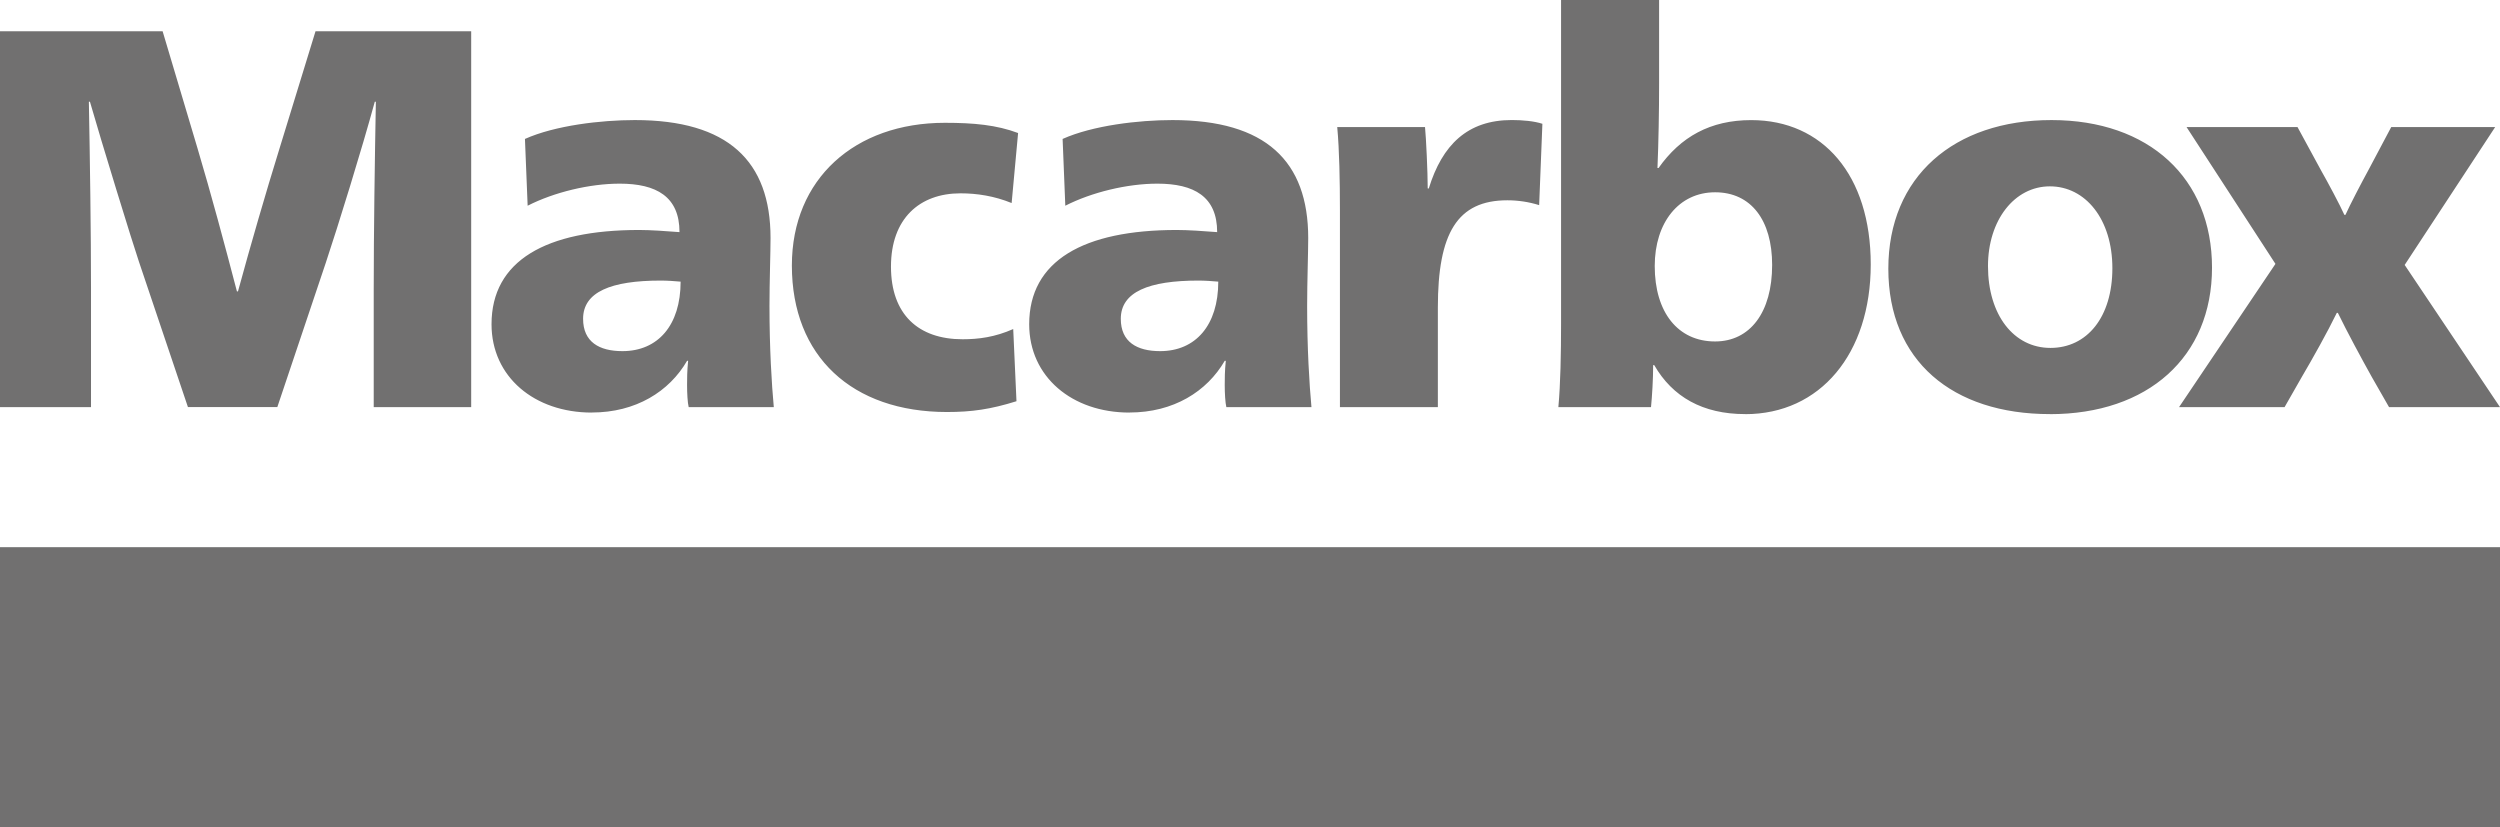
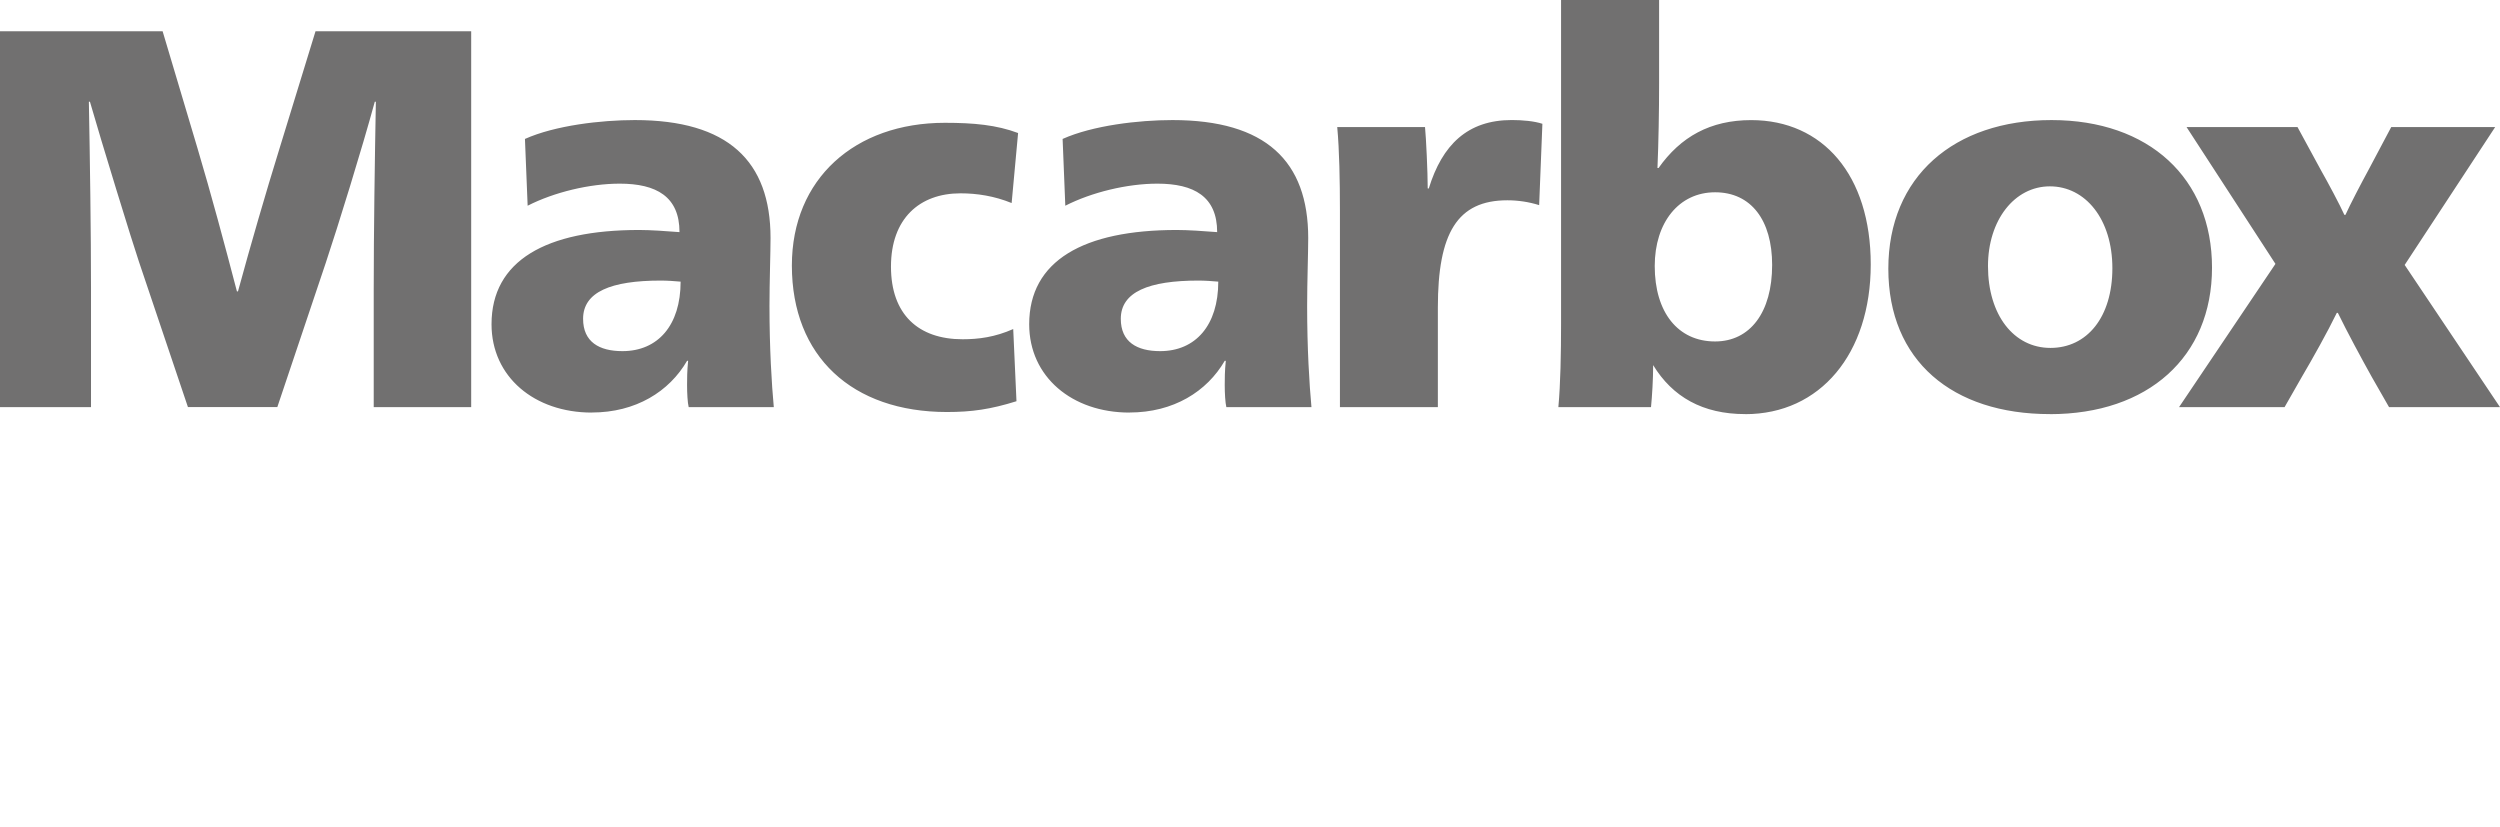
<svg xmlns="http://www.w3.org/2000/svg" width="139" height="46" viewBox="0 0 139 46" fill="none">
-   <path d="M0 30.423V45.994H139V30.423H0Z" fill="#717070" />
-   <path d="M0 22.637H5.06V16.049C5.06 12.935 5.001 8.862 4.941 5.657H5.001C5.6 7.753 7.396 13.594 7.725 14.55L10.449 22.634H15.419L18.114 14.61C18.802 12.545 20.12 8.291 20.838 5.657H20.898C20.838 8.862 20.779 12.935 20.779 16.049V22.637H26.198V1.737H17.543L15.538 8.265C14.76 10.779 13.951 13.565 13.232 16.201H13.173C12.485 13.565 11.736 10.782 10.987 8.265L9.041 1.737H0V22.637ZM32.9 22.936C35.355 22.936 37.211 21.768 38.201 20.062H38.26C38.201 20.631 38.201 21.081 38.201 21.409C38.201 21.859 38.23 22.396 38.291 22.637H43.023C42.904 21.349 42.783 19.373 42.783 17.008C42.783 15.69 42.842 14.043 42.842 13.235C42.842 8.952 40.477 6.676 35.296 6.676C33.41 6.676 30.864 6.975 29.187 7.725L29.337 11.438C30.804 10.689 32.779 10.211 34.456 10.211C36.493 10.211 37.78 10.929 37.78 12.906C37.031 12.847 36.162 12.787 35.534 12.787C30.355 12.787 27.329 14.493 27.329 18.028C27.329 20.962 29.724 22.939 32.898 22.939L32.9 22.936ZM34.606 19.523C33.319 19.523 32.42 19.013 32.42 17.726C32.42 16.23 33.976 15.6 36.733 15.6C37.092 15.6 37.511 15.628 37.842 15.659C37.842 18.085 36.583 19.523 34.608 19.523H34.606ZM52.652 22.908C54.029 22.908 55.078 22.758 56.516 22.308L56.335 18.295C55.317 18.744 54.417 18.863 53.52 18.863C51.065 18.863 49.538 17.486 49.538 14.822C49.538 12.157 51.125 10.749 53.401 10.749C54.329 10.749 55.288 10.899 56.247 11.289L56.606 7.396C55.409 6.947 54.151 6.828 52.533 6.828C47.532 6.828 44.028 9.942 44.028 14.762C44.028 19.822 47.382 22.908 52.652 22.908ZM62.794 22.936C65.25 22.936 67.105 21.768 68.095 20.062H68.154C68.095 20.631 68.095 21.081 68.095 21.409C68.095 21.859 68.126 22.396 68.185 22.637H72.917C72.798 21.349 72.677 19.373 72.677 17.008C72.677 15.69 72.737 14.043 72.737 13.235C72.737 8.952 70.372 6.676 65.19 6.676C63.304 6.676 60.758 6.975 59.081 7.725L59.231 11.438C60.699 10.689 62.673 10.211 64.35 10.211C66.387 10.211 67.674 10.929 67.674 12.906C66.925 12.847 66.056 12.787 65.428 12.787C60.247 12.787 57.223 14.493 57.223 18.028C57.223 20.962 59.619 22.939 62.792 22.939L62.794 22.936ZM64.503 19.523C63.215 19.523 62.316 19.013 62.316 17.726C62.316 16.23 63.874 15.6 66.627 15.6C66.986 15.6 67.405 15.628 67.736 15.659C67.736 18.085 66.477 19.523 64.503 19.523ZM74.495 22.637H79.945V17.096C79.945 12.963 81.023 11.136 83.809 11.136C84.409 11.136 85.006 11.227 85.577 11.405L85.757 6.883C85.308 6.733 84.649 6.674 84.052 6.674C81.596 6.674 80.188 8.051 79.441 10.477H79.381C79.381 9.578 79.291 7.663 79.231 7.064H74.35C74.469 8.351 74.5 10.059 74.5 11.705V22.634L74.495 22.637ZM97.035 23.027C101.198 23.027 104.013 19.672 104.013 14.703C104.013 9.733 101.348 6.678 97.365 6.678C95.091 6.678 93.442 7.606 92.215 9.342H92.155C92.215 7.934 92.246 6.169 92.246 4.67V0H86.795V18.026C86.795 19.644 86.764 21.349 86.645 22.637H91.796C91.856 22.037 91.915 21.081 91.915 20.3H91.975C92.993 22.068 94.67 23.024 97.035 23.024V23.027ZM95.358 18.985C93.293 18.985 92.003 17.367 92.003 14.793C92.003 12.366 93.35 10.691 95.358 10.691C97.365 10.691 98.531 12.247 98.531 14.733C98.531 17.369 97.304 18.985 95.358 18.985ZM113.974 23.027C119.425 23.027 122.988 19.853 122.988 14.881C122.988 9.909 119.484 6.676 114.065 6.676C108.645 6.676 104.991 9.821 104.991 14.941C104.991 20.06 108.555 23.024 113.974 23.024V23.027ZM114.005 19.344C111.969 19.344 110.532 17.517 110.532 14.793C110.532 12.247 112 10.361 113.974 10.361C115.949 10.361 117.448 12.188 117.448 14.912C117.448 17.636 116.039 19.344 114.005 19.344ZM121.153 22.637H127.022L127.98 20.959C128.58 19.941 129.417 18.445 129.926 17.396H129.986C130.495 18.445 131.304 19.941 131.872 20.959L132.831 22.637H139L133.7 14.731L138.731 7.066H132.952L131.665 9.492C131.335 10.092 130.647 11.41 130.407 11.947H130.347C130.107 11.408 129.419 10.12 129.06 9.492L127.742 7.066H121.573L126.515 14.672L121.155 22.637H121.153Z" fill="#717070" />
+   <path d="M0 22.637H5.06V16.049C5.06 12.935 5.001 8.862 4.941 5.657H5.001C5.6 7.753 7.396 13.594 7.725 14.55L10.449 22.634H15.419L18.114 14.61C18.802 12.545 20.12 8.291 20.838 5.657H20.898C20.838 8.862 20.779 12.935 20.779 16.049V22.637H26.198V1.737H17.543L15.538 8.265C14.76 10.779 13.951 13.565 13.232 16.201H13.173C12.485 13.565 11.736 10.782 10.987 8.265L9.041 1.737H0V22.637ZM32.9 22.936C35.355 22.936 37.211 21.768 38.201 20.062H38.26C38.201 20.631 38.201 21.081 38.201 21.409C38.201 21.859 38.23 22.396 38.291 22.637H43.023C42.904 21.349 42.783 19.373 42.783 17.008C42.783 15.69 42.842 14.043 42.842 13.235C42.842 8.952 40.477 6.676 35.296 6.676C33.41 6.676 30.864 6.975 29.187 7.725L29.337 11.438C30.804 10.689 32.779 10.211 34.456 10.211C36.493 10.211 37.78 10.929 37.78 12.906C37.031 12.847 36.162 12.787 35.534 12.787C30.355 12.787 27.329 14.493 27.329 18.028C27.329 20.962 29.724 22.939 32.898 22.939L32.9 22.936ZM34.606 19.523C33.319 19.523 32.42 19.013 32.42 17.726C32.42 16.23 33.976 15.6 36.733 15.6C37.092 15.6 37.511 15.628 37.842 15.659C37.842 18.085 36.583 19.523 34.608 19.523H34.606ZM52.652 22.908C54.029 22.908 55.078 22.758 56.516 22.308L56.335 18.295C55.317 18.744 54.417 18.863 53.52 18.863C51.065 18.863 49.538 17.486 49.538 14.822C49.538 12.157 51.125 10.749 53.401 10.749C54.329 10.749 55.288 10.899 56.247 11.289L56.606 7.396C55.409 6.947 54.151 6.828 52.533 6.828C47.532 6.828 44.028 9.942 44.028 14.762C44.028 19.822 47.382 22.908 52.652 22.908ZM62.794 22.936C65.25 22.936 67.105 21.768 68.095 20.062H68.154C68.095 20.631 68.095 21.081 68.095 21.409C68.095 21.859 68.126 22.396 68.185 22.637H72.917C72.798 21.349 72.677 19.373 72.677 17.008C72.677 15.69 72.737 14.043 72.737 13.235C72.737 8.952 70.372 6.676 65.19 6.676C63.304 6.676 60.758 6.975 59.081 7.725L59.231 11.438C60.699 10.689 62.673 10.211 64.35 10.211C66.387 10.211 67.674 10.929 67.674 12.906C66.925 12.847 66.056 12.787 65.428 12.787C60.247 12.787 57.223 14.493 57.223 18.028C57.223 20.962 59.619 22.939 62.792 22.939L62.794 22.936ZM64.503 19.523C63.215 19.523 62.316 19.013 62.316 17.726C62.316 16.23 63.874 15.6 66.627 15.6C66.986 15.6 67.405 15.628 67.736 15.659C67.736 18.085 66.477 19.523 64.503 19.523ZM74.495 22.637H79.945V17.096C79.945 12.963 81.023 11.136 83.809 11.136C84.409 11.136 85.006 11.227 85.577 11.405L85.757 6.883C85.308 6.733 84.649 6.674 84.052 6.674C81.596 6.674 80.188 8.051 79.441 10.477H79.381C79.381 9.578 79.291 7.663 79.231 7.064H74.35C74.469 8.351 74.5 10.059 74.5 11.705V22.634L74.495 22.637ZM97.035 23.027C101.198 23.027 104.013 19.672 104.013 14.703C104.013 9.733 101.348 6.678 97.365 6.678C95.091 6.678 93.442 7.606 92.215 9.342H92.155C92.215 7.934 92.246 6.169 92.246 4.67V0H86.795V18.026C86.795 19.644 86.764 21.349 86.645 22.637H91.796C91.856 22.037 91.915 21.081 91.915 20.3C92.993 22.068 94.67 23.024 97.035 23.024V23.027ZM95.358 18.985C93.293 18.985 92.003 17.367 92.003 14.793C92.003 12.366 93.35 10.691 95.358 10.691C97.365 10.691 98.531 12.247 98.531 14.733C98.531 17.369 97.304 18.985 95.358 18.985ZM113.974 23.027C119.425 23.027 122.988 19.853 122.988 14.881C122.988 9.909 119.484 6.676 114.065 6.676C108.645 6.676 104.991 9.821 104.991 14.941C104.991 20.06 108.555 23.024 113.974 23.024V23.027ZM114.005 19.344C111.969 19.344 110.532 17.517 110.532 14.793C110.532 12.247 112 10.361 113.974 10.361C115.949 10.361 117.448 12.188 117.448 14.912C117.448 17.636 116.039 19.344 114.005 19.344ZM121.153 22.637H127.022L127.98 20.959C128.58 19.941 129.417 18.445 129.926 17.396H129.986C130.495 18.445 131.304 19.941 131.872 20.959L132.831 22.637H139L133.7 14.731L138.731 7.066H132.952L131.665 9.492C131.335 10.092 130.647 11.41 130.407 11.947H130.347C130.107 11.408 129.419 10.12 129.06 9.492L127.742 7.066H121.573L126.515 14.672L121.155 22.637H121.153Z" fill="#717070" />
</svg>